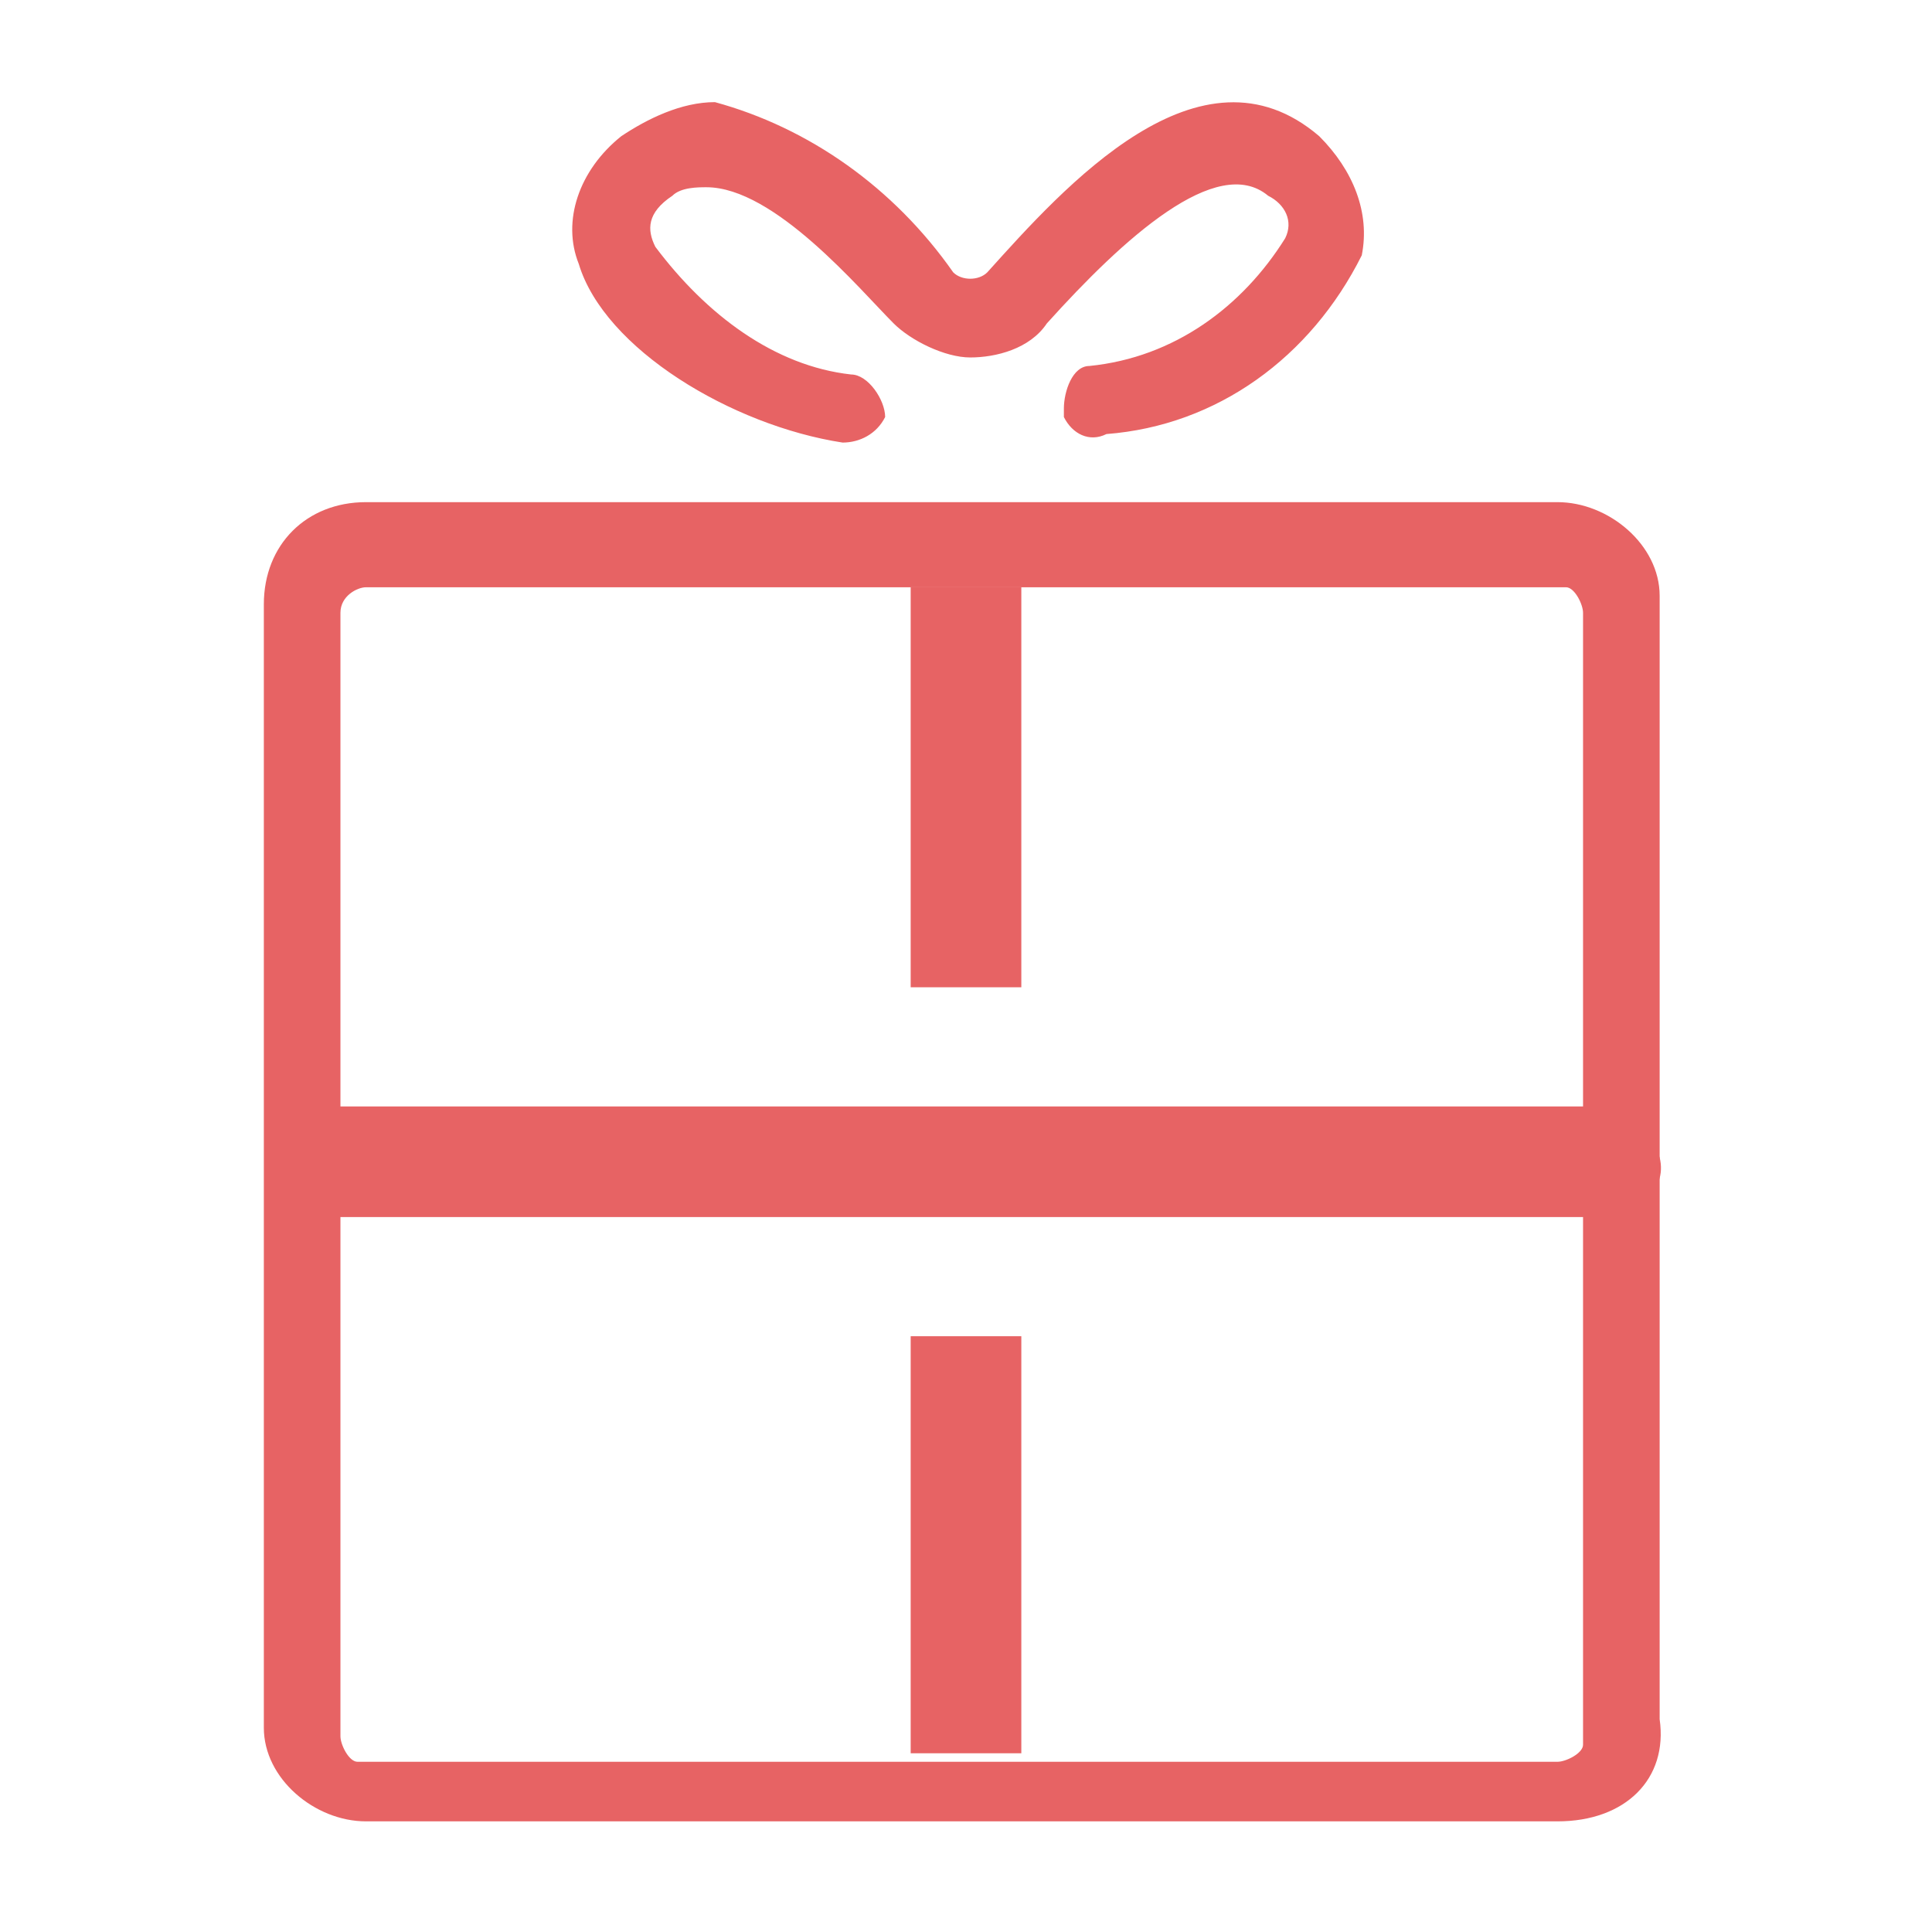
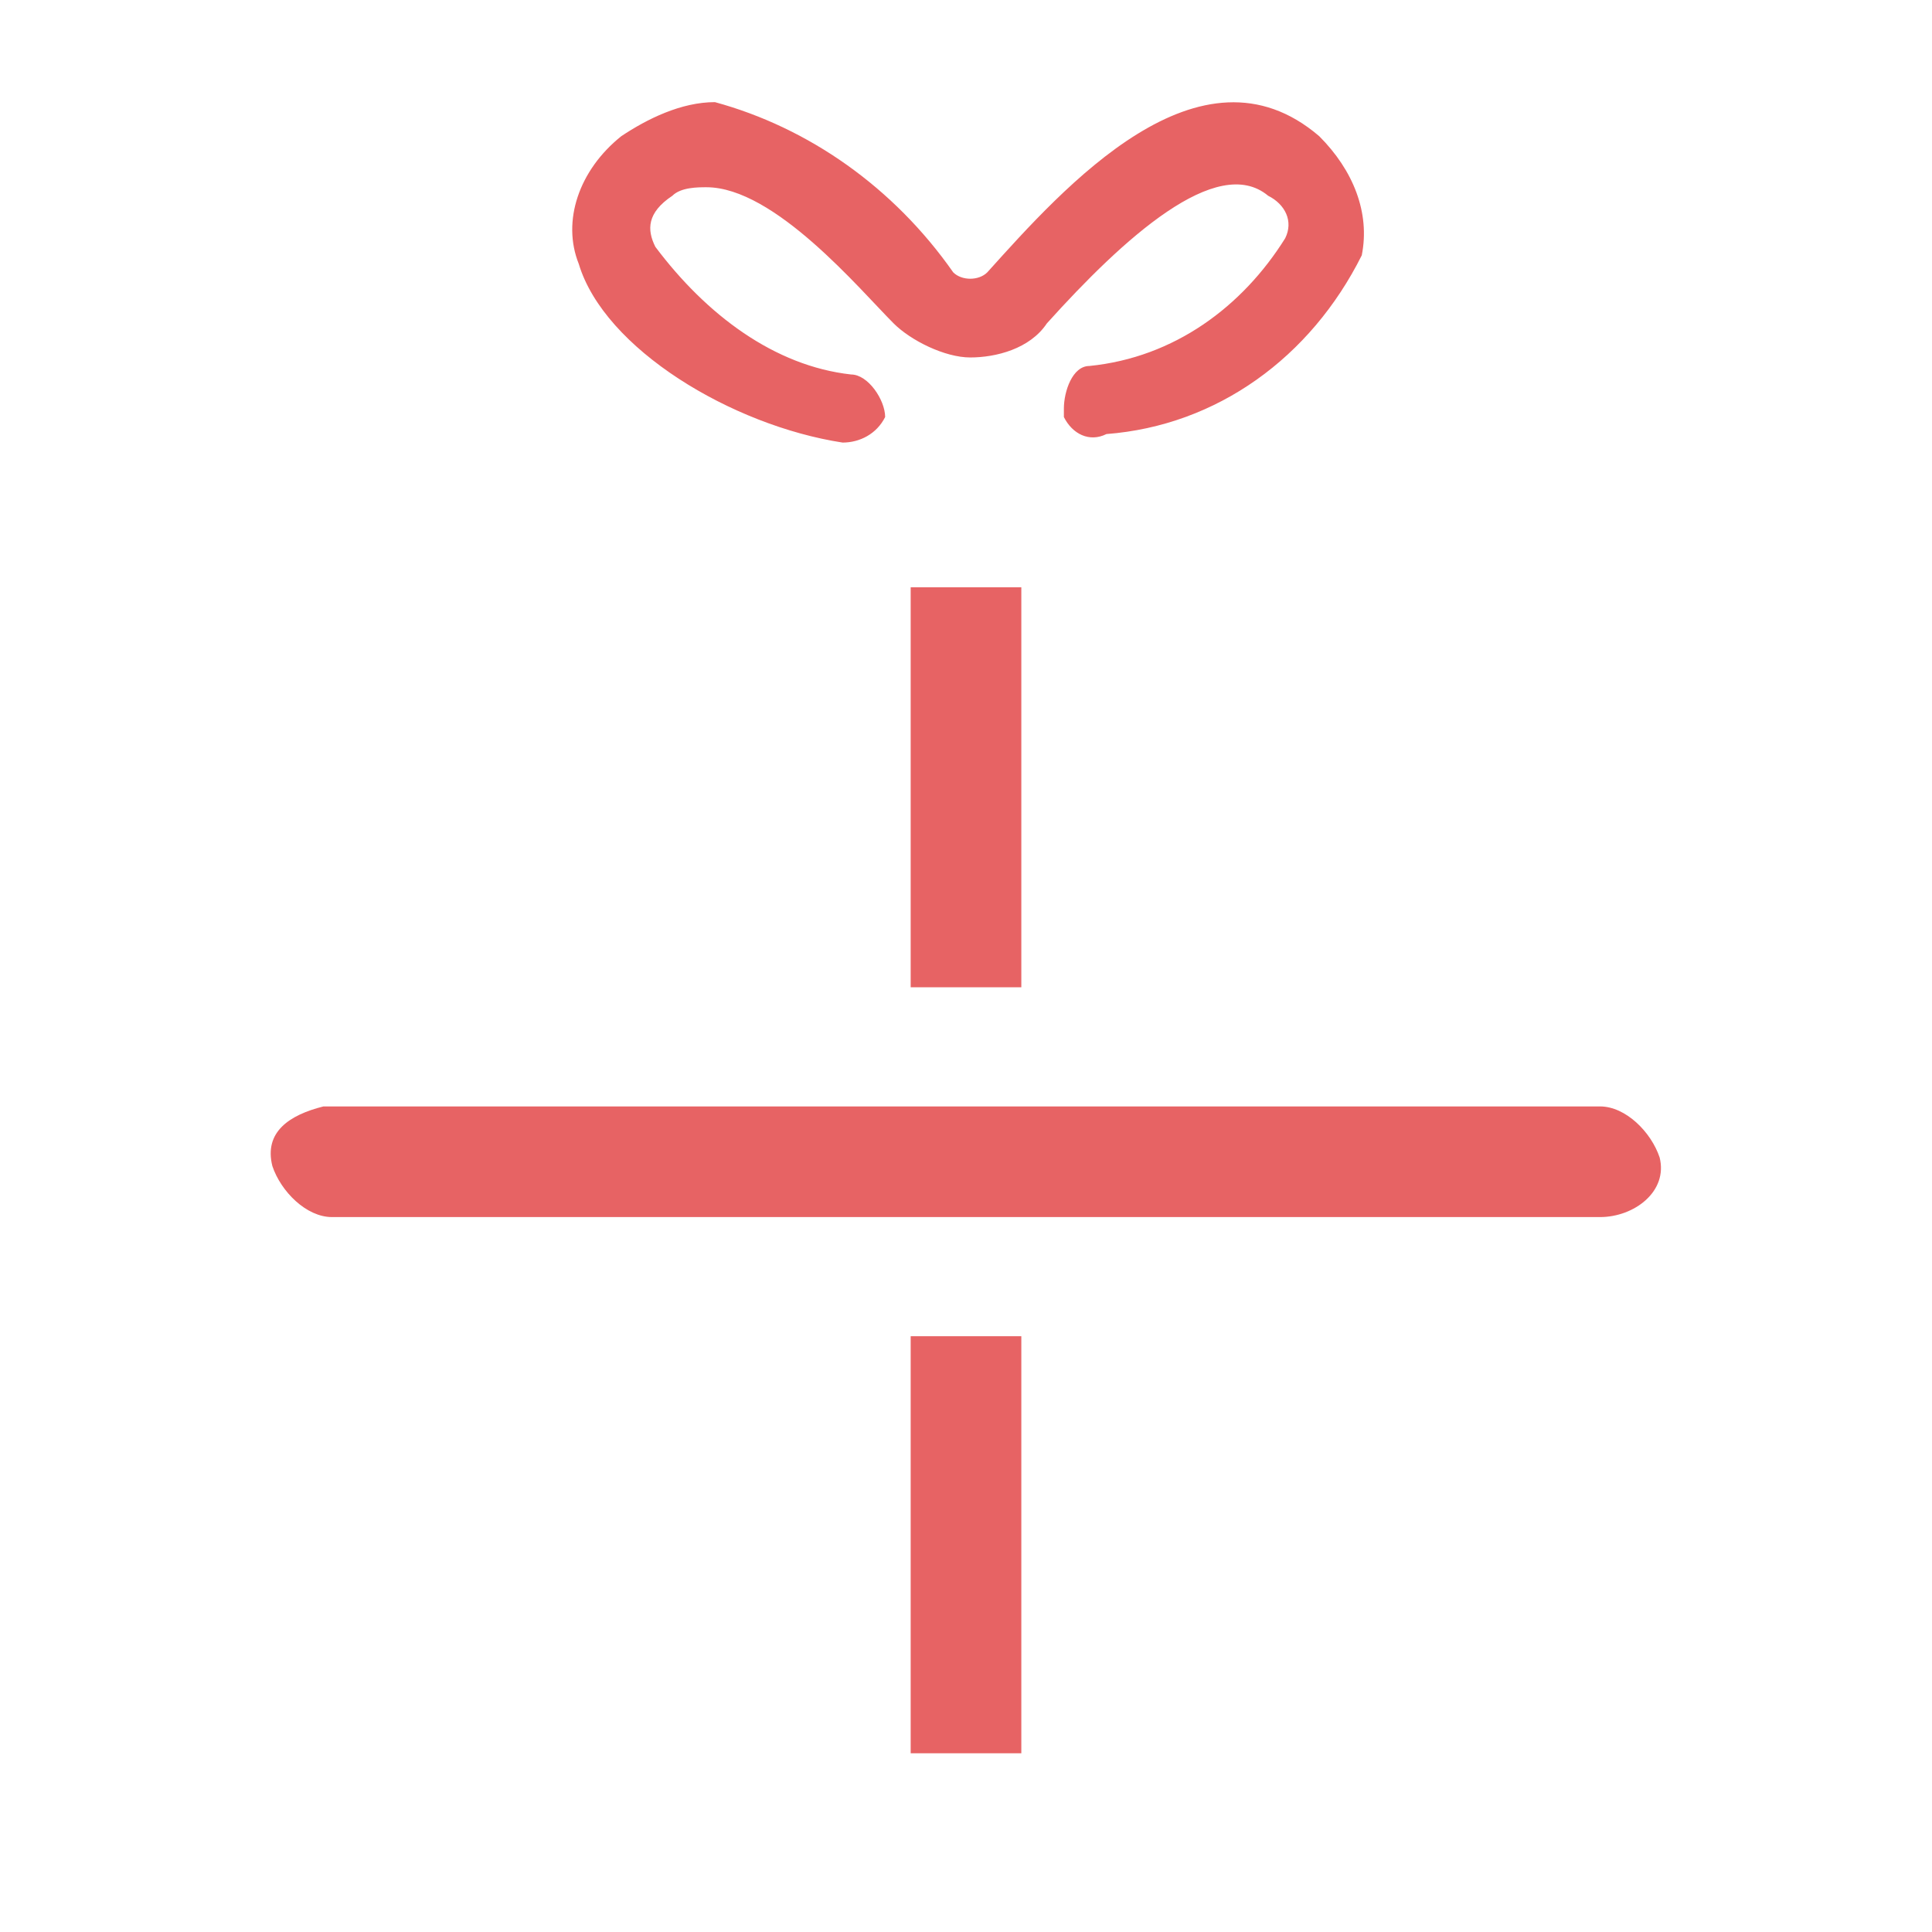
<svg xmlns="http://www.w3.org/2000/svg" version="1.1" id="レイヤー_1" x="0px" y="0px" viewBox="0 0 22.7 22.7" style="enable-background:new 0 0 22.7 22.7;" xml:space="preserve">
  <style type="text/css">
	.st0{fill:#E76364;}
</style>
  <g id="レイヤー_2_1_">
    <g id="レイヤー_3">
      <g id="icon-backorder">
-         <path id="パス_49" class="st0" d="M18.3,21.4h-14c-0.6,0-1.2-0.5-1.2-1.1v-0.1V7.1c0-0.7,0.5-1.2,1.2-1.2h14     c0.6,0,1.2,0.5,1.2,1.1v0.1v13.1C19.6,20.9,19.1,21.4,18.3,21.4C18.4,21.4,18.4,21.4,18.3,21.4 M4.3,6.9C4.2,6.9,4,7,4,7.2     c0,0,0,0,0,0.1l0,0v13.1c0,0.1,0.1,0.3,0.2,0.3c0,0,0,0,0.1,0h14c0.1,0,0.3-0.1,0.3-0.2c0,0,0,0,0-0.1l0,0V7.2     c0-0.1-0.1-0.3-0.2-0.3c0,0,0,0-0.1,0C18.3,6.9,4.3,6.9,4.3,6.9z" />
        <path id="パス_50" class="st0" d="M9.9,5.2L9.9,5.2C8.6,5,7.1,4.1,6.8,3.1C6.6,2.6,6.8,2,7.3,1.6C7.6,1.4,8,1.2,8.4,1.2     c1.1,0.3,2.1,1,2.8,2c0.1,0.1,0.3,0.1,0.4,0l0,0c0.9-1,2.5-2.8,3.9-1.6C15.9,2,16.1,2.5,16,3c-0.6,1.2-1.7,2-3,2.1     c-0.2,0.1-0.4,0-0.5-0.2c0,0,0,0,0-0.1c0-0.2,0.1-0.5,0.3-0.5l0,0c1-0.1,1.8-0.7,2.3-1.5c0.1-0.2,0-0.4-0.2-0.5l0,0     c-0.6-0.5-1.7,0.5-2.6,1.5c-0.2,0.3-0.6,0.4-0.9,0.4l0,0c-0.3,0-0.7-0.2-0.9-0.4c-0.4-0.4-1.4-1.6-2.2-1.6c-0.1,0-0.3,0-0.4,0.1     C7.6,2.5,7.6,2.7,7.7,2.9C8.3,3.7,9.1,4.3,10,4.4c0.2,0,0.4,0.3,0.4,0.5l0,0C10.3,5.1,10.1,5.2,9.9,5.2" />
        <path id="パス_51" class="st0" d="M18.8,14.3H3.9c-0.3,0-0.6-0.3-0.7-0.6c-0.1-0.4,0.2-0.6,0.6-0.7h15c0.3,0,0.6,0.3,0.7,0.6     C19.6,14,19.2,14.3,18.8,14.3L18.8,14.3" />
        <rect id="長方形_4" x="10.7" y="6.9" class="st0" width="1.3" height="4.7" />
        <rect id="長方形_5" x="10.7" y="15.7" class="st0" width="1.3" height="4.9" />
      </g>
    </g>
  </g>
</svg>